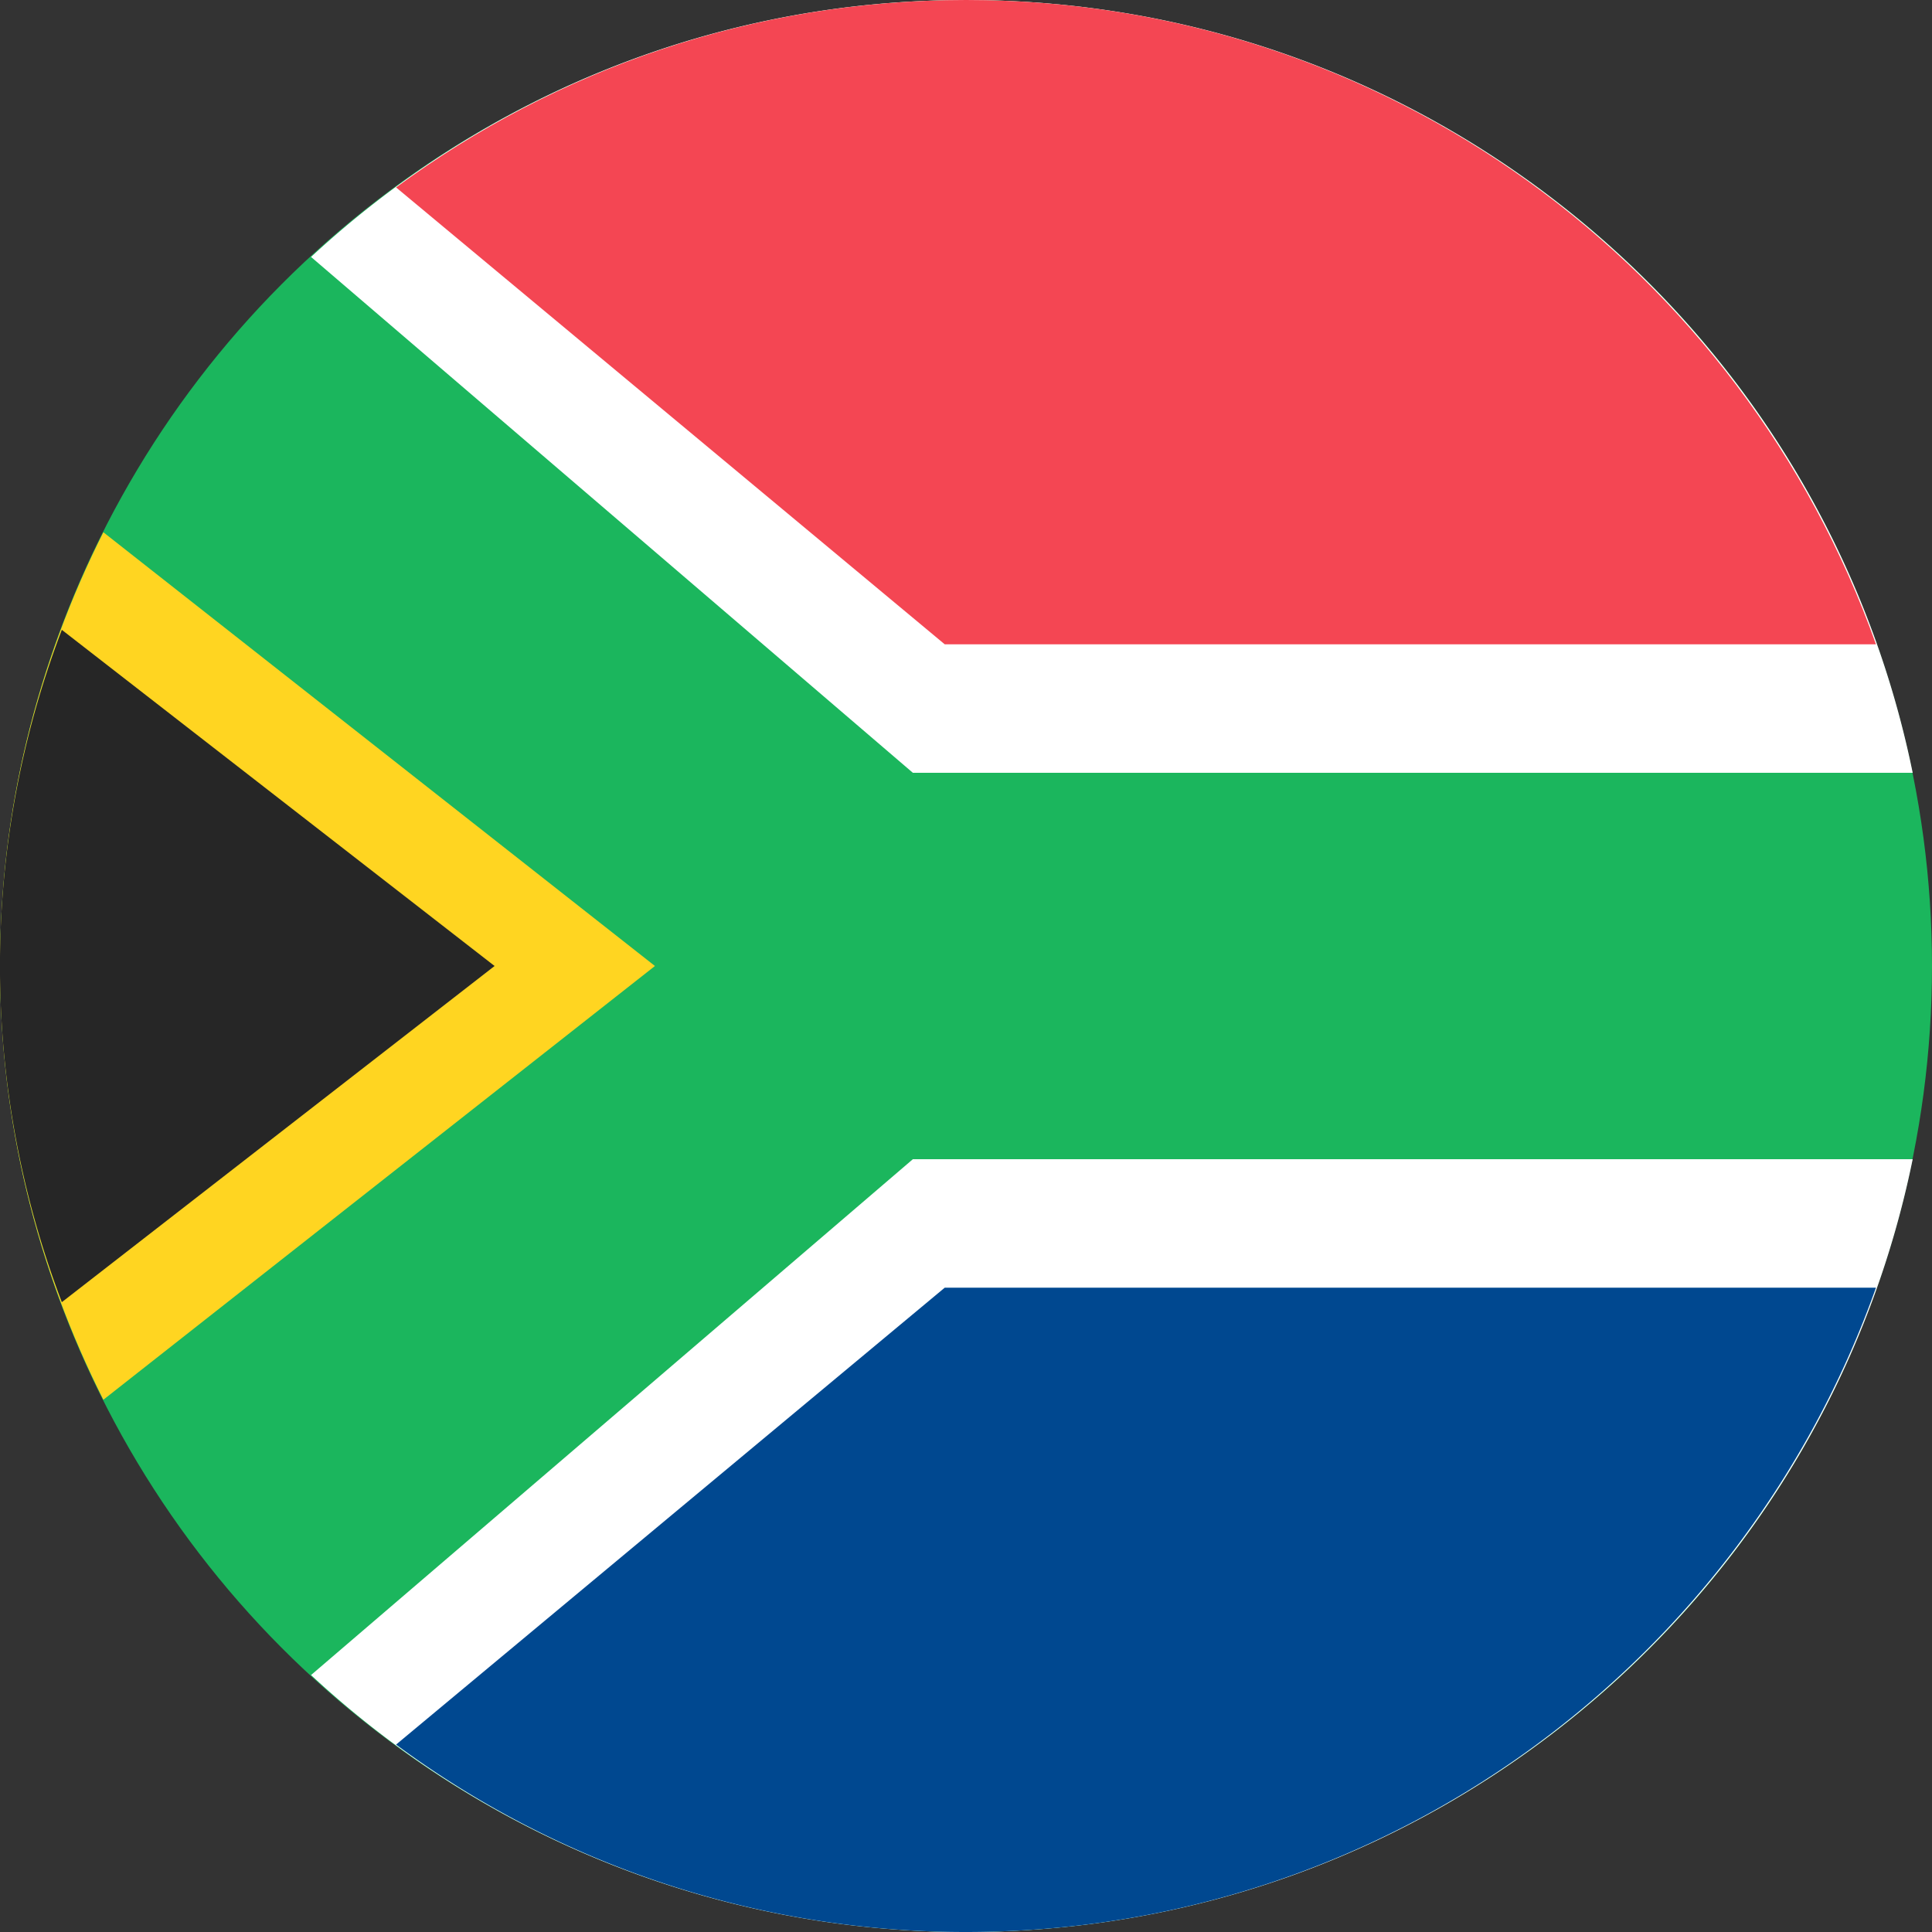
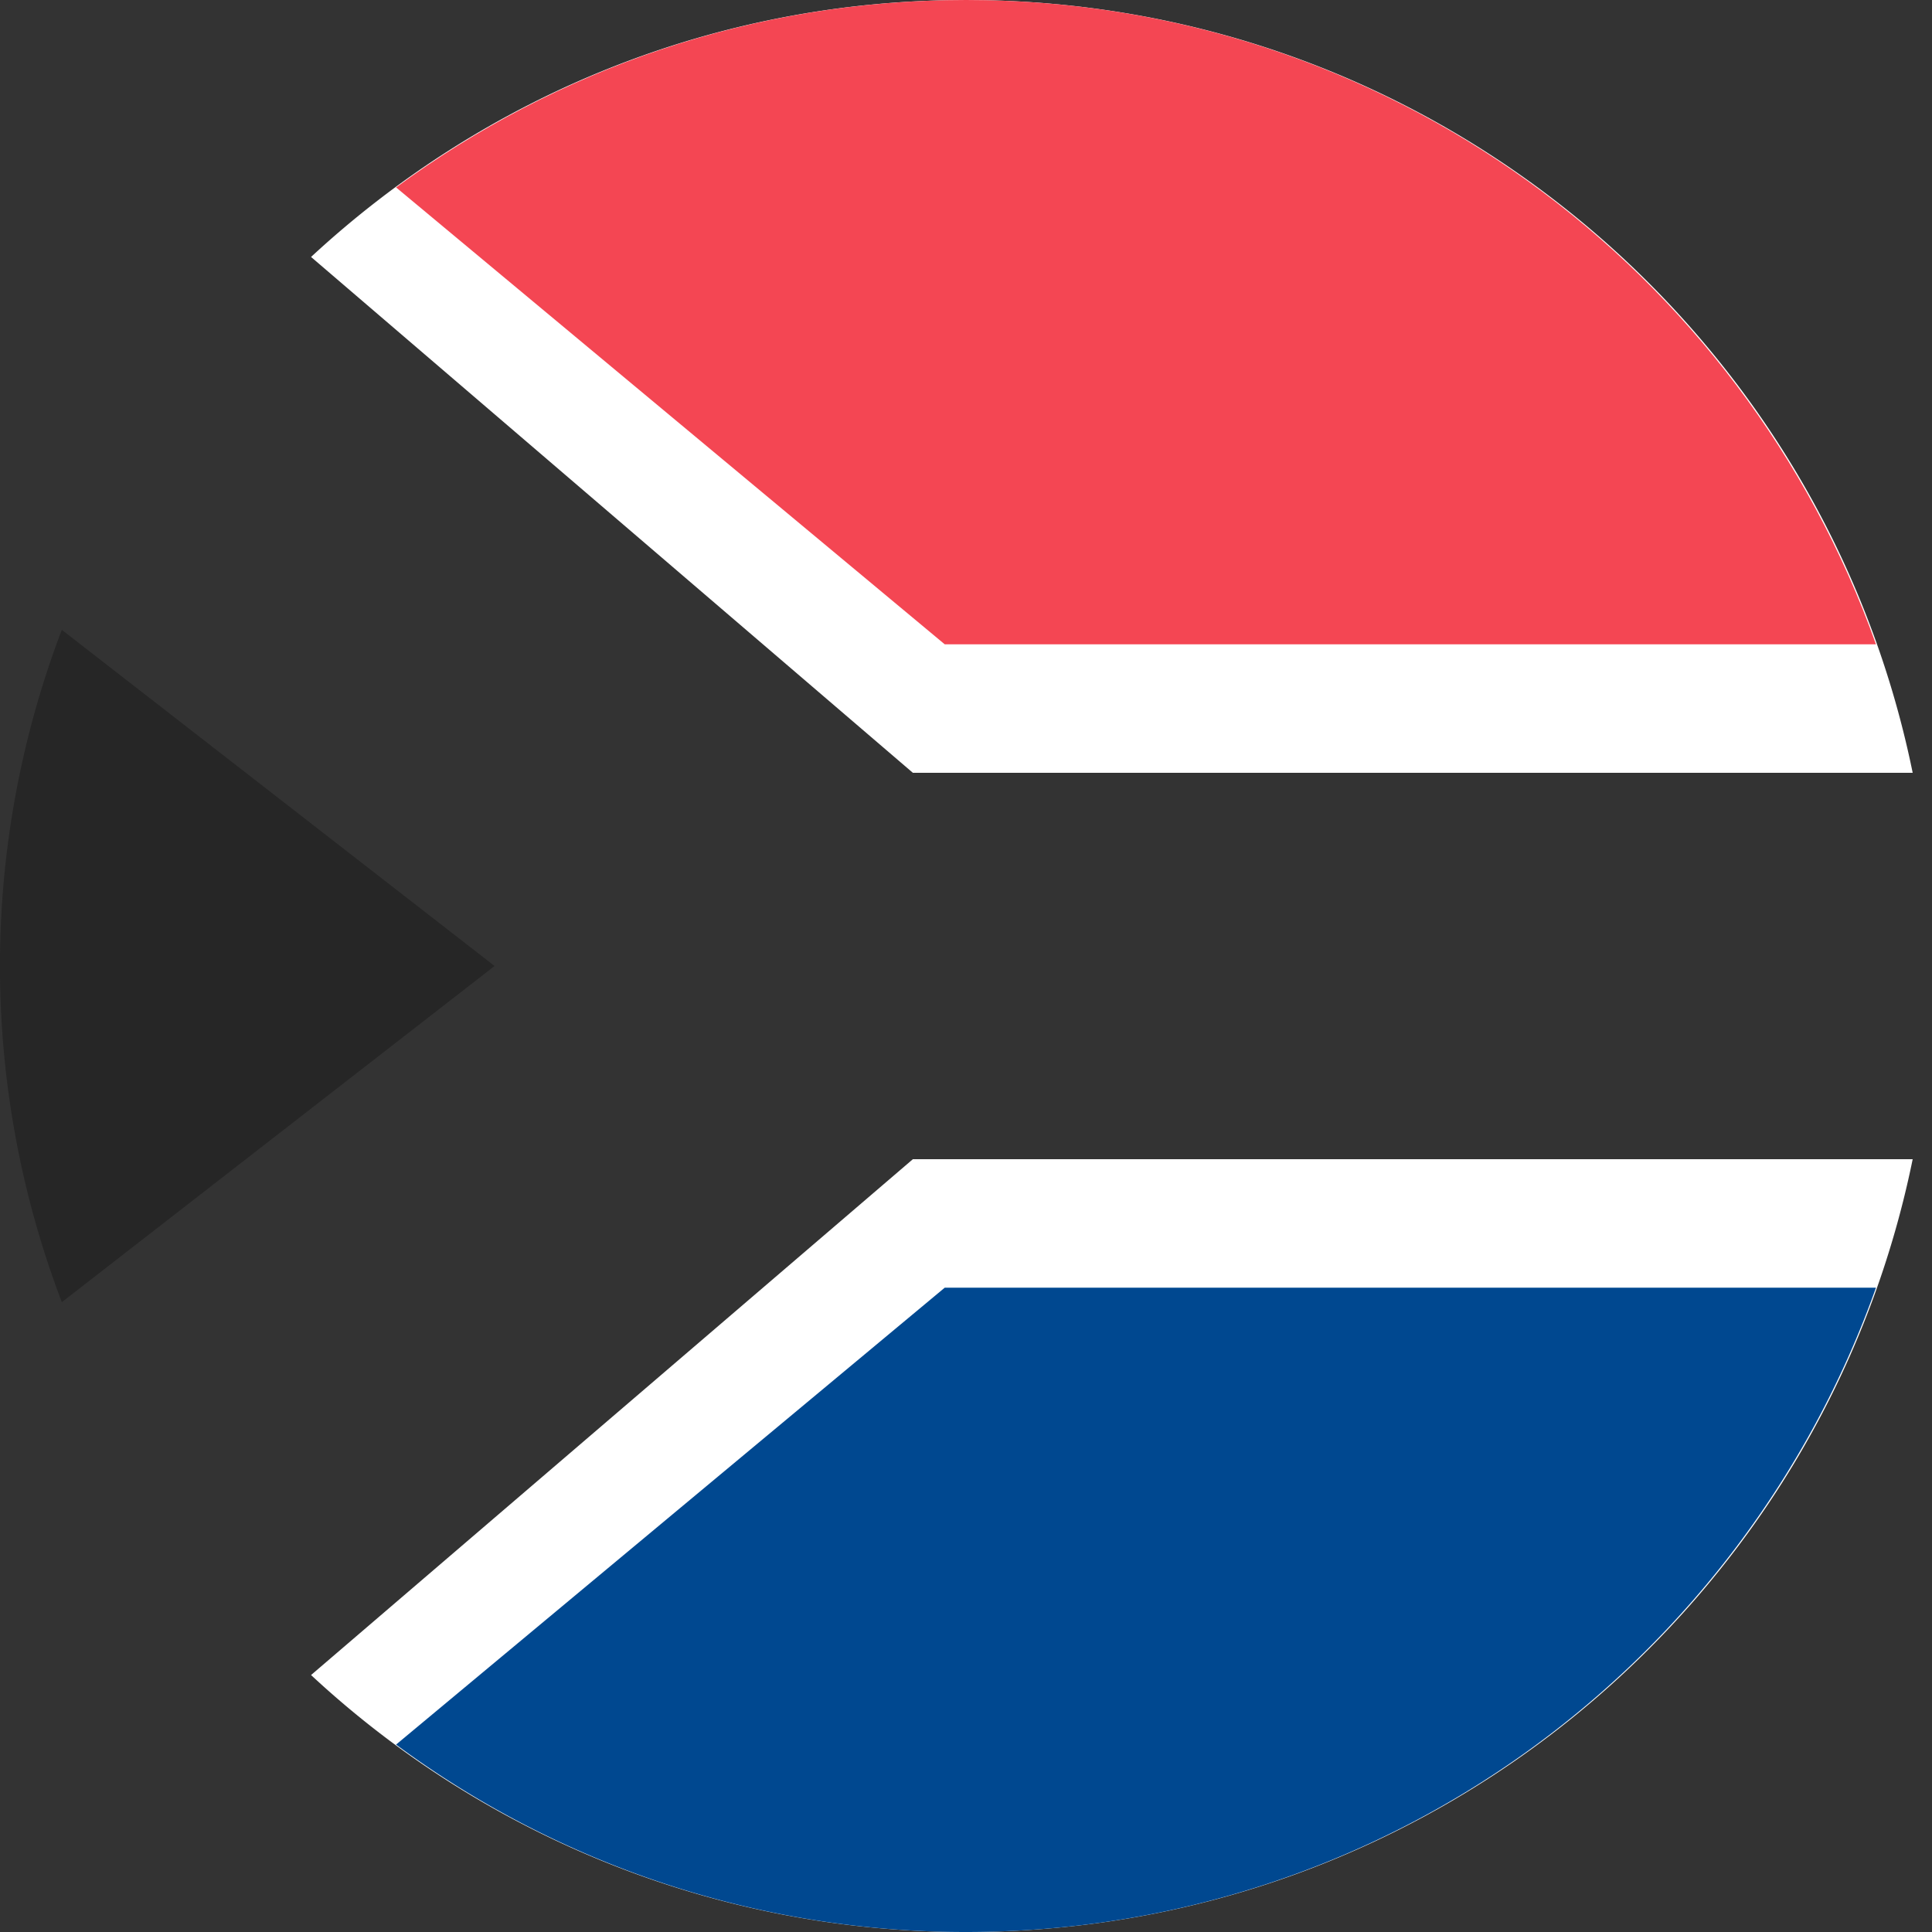
<svg xmlns="http://www.w3.org/2000/svg" viewBox="0 0 20 20">
  <rect x="0" y="0" width="20" height="20" fill="#333333" stroke="none" />
-   <circle cx="10" cy="10" r="10" fill="#1bb65d" />
-   <path d="M1.07 14.49L6.78 10 1.07 5.51C.39 6.86 0 8.38 0 10s.39 3.14 1.07 4.49z" fill-rule="evenodd" clip-rule="evenodd" fill="#ffd521" />
  <path d="M3.22 17.34A9.937 9.937 0 0010 20c4.84 0 8.87-3.44 9.8-8H9.45l-6.23 5.34zM9.45 8H19.8c-.93-4.56-4.96-8-9.8-8-2.62 0-5 1.01-6.78 2.66L9.45 8z" fill-rule="evenodd" clip-rule="evenodd" fill="#fff" />
  <circle cx="10" cy="10" r="10" fill="none" />
  <path d="M9.78 6.67h9.64C18.04 2.79 14.35 0 10 0 7.79 0 5.76.72 4.1 1.94l5.68 4.73z" fill-rule="evenodd" clip-rule="evenodd" fill="#f44653" />
  <path d="M4.1 18.06A9.909 9.909 0 0010 20c4.35 0 8.04-2.79 9.42-6.67H9.78L4.1 18.06z" fill-rule="evenodd" clip-rule="evenodd" fill="#004890" />
  <path d="M.64 13.48L5.12 10 .64 6.52a9.775 9.775 0 000 6.96z" fill-rule="evenodd" clip-rule="evenodd" fill="#262626" />
</svg>